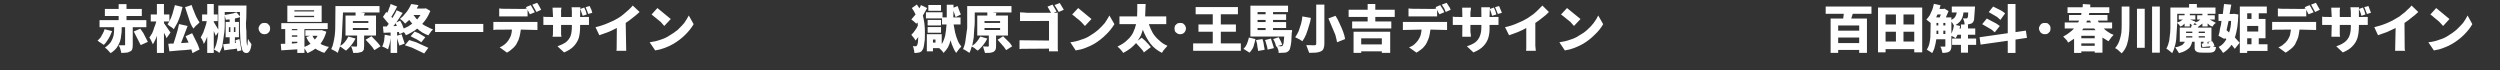
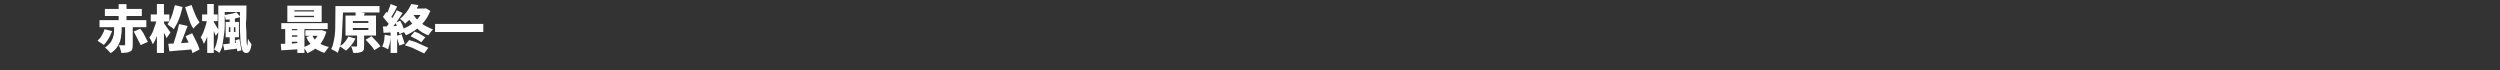
<svg xmlns="http://www.w3.org/2000/svg" xmlns:xlink="http://www.w3.org/1999/xlink" version="1.1" preserveAspectRatio="none" x="0px" y="0px" width="1242px" height="35px" viewBox="0 0 1242 35">
  <rect x="0" y="0" width="1242" height="35" fill="#333333" stroke="none" />
  <defs>
    <g id="Layer0_0_FILL">
-       <path fill="#FFFFFF" stroke="none" d=" M 267 14.9 L 267 10.9 245.1 10.9 245.1 14.9 246.35 14.75 254.35 14.7 Q 254.2 16.45 253.85 17.55 253.45 18.7 252.6 20 251.9 21.05 250.75 22.05 249.45 23.1 248.25 23.5 L 251.85 26.15 Q 253.15 25.45 254 24.65 255.05 23.85 255.85 22.9 256.65 21.95 257 21 257.65 20 258.1 18.25 258.4 17.1 258.75 14.7 L 267 14.9 M 264.45 2.3 L 266.5 5.95 268.85 4.85 267.6 2.5 266.85 1.4 264.45 2.3 M 265.7 6.1 L 263.7 2.55 261.25 3.55 261.5 3.85 261.7 4.25 260.35 4.45 249.5 4.35 248 4.2 248 8.15 262.1 8.15 262.1 4.85 263.25 7.1 265.7 6.1 M 288.25 4.45 L 288.35 3.6 283.95 3.6 Q 284.1 4.65 284.1 6.1 L 284.1 8.45 278.75 8.45 278.75 4.95 278.95 3.8 274.5 3.8 274.75 8.45 271.1 8.4 Q 270.2 8.4 269.95 8.2 L 269.95 12.4 274.75 12.4 274.7 17.15 274.5 18.25 278.95 18.25 278.75 17.15 278.75 12.4 284.1 12.4 284.1 13.25 Q 284.1 16.05 283.45 17.9 282.7 19.7 281.1 21 279.4 22.15 276.95 23 L 280.25 26.05 Q 283.45 24.7 285.1 22.9 286.9 20.95 287.6 18.65 288.2 16.25 288.2 13.15 L 288.2 12.4 292.6 12.4 292.6 8.4 288.2 8.45 288.25 4.45 M 291 5.45 L 290.25 3.75 288.25 4.45 Q 288.65 5.2 288.85 6.1 L 289.5 7.85 291.5 7.2 291 5.45 M 294.25 6.35 L 293.75 4.7 Q 293.25 3.85 293 3 L 290.95 3.55 292.25 6.95 294.25 6.35 M 306.45 13.9 L 306.35 24.15 306.25 25.25 311.1 25.25 310.85 11.4 Q 312.45 10.35 314.5 8.7 315.85 7.7 317.75 5.95 L 314.35 2.75 Q 313.6 3.7 312.35 4.85 311.85 5.35 309.75 7.1 308.65 8.05 307.1 9 305 10.3 302.1 11.45 299 12.8 295.85 13.5 L 297.75 17.5 302.25 15.9 Q 303.7 15.3 306.45 13.9 M 333.25 9.45 L 326.6 4 323.7 7.2 328.25 10.9 330 12.9 333.25 9.45 M 342.2 7.7 Q 341.4 9.2 339.95 11.4 338.75 12.85 336.6 14.9 334.7 16.45 332.35 17.8 330.65 18.95 328.1 19.75 325.8 20.6 322.75 21 L 325.5 25.05 Q 328.05 24.65 330.25 23.8 332.7 22.9 334.6 21.75 337.9 19.8 340.45 17.25 343.05 14.7 344.6 12 L 342.2 7.7 M 457.25 3.25 L 456.75 4.1 455.5 2.25 453 4 454 5.5 454.85 7.2 452.75 9.65 Q 453.2 9.95 454 10.65 L 455.2 11.75 455.85 11.15 456 12.65 Q 455.4 14.15 454.5 15.2 453.85 16.25 452.75 17.3 L 454.25 19.15 454.85 20.15 456.2 18.4 456 21.15 Q 455.75 22.4 455.6 22.5 L 455.25 22.9 455 23 454.45 23 453.5 22.9 Q 453.85 23.7 454 24.55 454.25 25.45 454.25 26.25 454.9 26.4 455.5 26.25 L 456.75 26.05 Q 457.35 25.9 457.5 25.65 457.9 25.6 458.1 25.05 458.8 24.2 459 22.75 459.35 20.7 459.45 19.65 L 459.5 16.15 Q 459.5 14 459.25 11.75 459.15 10.7 458.5 7.7 L 460.6 4 457.5 2.5 457.25 3.25 M 467.5 12.65 L 467.5 9.9 460.85 9.9 460.85 12.65 467.5 12.65 M 467.5 16.25 L 467.5 13.45 460.85 13.45 460.85 16.25 467.5 16.25 M 467.5 5.35 L 467.5 2.5 461.2 2.5 461.2 5.35 467.5 5.35 M 477.35 7.2 L 476.25 4.45 Q 476.05 3.7 475.7 3 L 473.7 3.8 473.7 2.35 470.35 2.35 470.35 8.65 468.25 8.65 468.25 6.1 460 6.1 460 9.15 468 9.15 468 12.15 470.25 12.15 Q 470 15.35 469.6 17.55 469 20.1 467.85 21.9 L 467.85 17 460.45 17 460.45 25.5 463.5 25.5 463.5 23.9 466.6 23.9 467.75 25 Q 468.55 25.9 468.75 26.3 470.05 25 470.95 23.5 471.75 21.95 472.25 20 472.75 22 473.5 23.5 473.9 24.65 475 26.3 L 476.75 24 477.6 23.15 Q 476.3 21.55 475.75 20 475 18.2 474.5 16.15 L 473.75 12.15 477.2 12.15 477.2 8.65 473.6 8.65 473.7 5.35 474.75 8.5 477.35 7.2 M 463.5 21.15 L 463.5 19.65 464.75 19.65 464.75 21.15 463.5 21.15 M 502.85 23 L 501.75 21.4 498.35 18 495.6 19.75 498.75 23.3 499.85 24.9 502.85 23 M 502.5 6.2 L 502.5 3 480.5 3 480.5 13.95 479.5 21.15 Q 479.2 22.7 478.45 24.4 L 479.5 24.9 481.6 26.25 Q 482.05 25.4 482.25 24.75 L 482.75 23.15 Q 483.35 23.3 483.85 23.75 484.35 24 484.85 24.5 L 485.75 25.15 Q 487.1 24.05 488.35 22.5 489.75 20.8 490.5 19.15 L 487 18.15 Q 486.15 19.7 485.25 20.75 484.45 21.8 483 22.75 L 483.75 18.65 484 14.45 Q 484.25 12.45 484.25 10.65 L 484.25 6.2 490.5 6.2 490.5 7.7 485.5 7.7 485.5 17.65 491.25 17.65 491.25 22.65 Q 491.25 22.95 491.1 23.05 491.05 23.15 490.75 23.15 L 488.35 23.05 489.35 26.3 491.75 26.25 Q 492.7 26.1 493.5 25.8 494.2 25.45 494.6 24.65 494.85 24.05 494.85 22.75 L 494.85 17.65 500.75 17.65 500.75 7.7 494.75 7.7 495 6.45 493 6.2 502.5 6.2 M 496.85 10.45 L 496.85 11.4 489.1 11.4 489.1 10.45 496.85 10.45 M 489.1 14.9 L 489.1 13.9 496.85 13.9 496.85 14.9 489.1 14.9 M 523.5 6.35 L 524.9 5.75 522.9 2.3 520.4 3.3 522.15 6.35 510.1 6.35 508.35 6.2 Q 507.05 6.2 506.75 6.1 L 506.75 10.45 521.15 10.4 521.15 20.15 506.5 20 506.5 24.4 Q 507.25 24.25 507.5 24.25 L 521.15 24.15 521.15 25.5 525.65 25.5 525.5 24.4 525.5 6.2 524.75 6.35 523.5 6.35 M 535.65 4 L 532.65 7.2 Q 534.05 8.2 534.75 8.9 536.2 9.95 537.15 10.9 L 539 12.9 542.25 9.45 535.65 4 M 528.5 4.85 L 526.5 1.5 523.9 2.5 526 5.95 528.5 4.85 M 551.15 7.7 Q 550.35 9.2 548.9 11.4 547.55 13 545.5 14.9 543.9 16.3 541.4 17.8 539.7 18.95 537 19.75 534.85 20.6 531.75 21 L 534.4 25.05 Q 537.15 24.65 539.25 23.8 541.75 22.85 543.65 21.75 546.9 19.75 549.4 17.25 551.75 15.05 553.65 12 L 551.15 7.7 M 579.4 12 L 579.4 8.15 568.9 8.15 569.15 2 565 2 565 5.1 Q 565 7.15 564.9 8.15 L 556.15 8.15 556.15 12 564.4 12 Q 563.9 14.2 562.9 16.25 561.85 18.35 559.9 20 558.45 21.55 555.15 23.15 555.9 23.7 556.75 24.65 557.75 25.75 558 26.3 559.8 25.4 561.65 24 562.95 23 564.4 21.4 L 567.25 24.55 Q 568.05 25.35 568.25 26.05 L 571.75 23.4 570.5 21.9 Q 569.3 20.6 568.9 20.25 L 567.25 18.75 565.15 20.25 Q 565.95 19.2 566.75 17.65 567.45 15.9 567.75 14.75 569.25 18.65 571.5 21.65 573.85 24.6 577.25 26.25 L 578 25.05 580 22.75 Q 577.6 21.75 576 20.15 574.2 18.7 572.75 16.5 571.55 14.35 570.75 12 L 579.4 12 M 587.75 16.65 Q 588.35 16.35 588.75 15.65 589.2 14.9 589.2 14.15 589.2 13.4 588.75 12.7 588.45 12.2 587.75 11.65 587.25 11.4 586.3 11.4 585.4 11.4 584.95 11.65 584.45 11.95 583.8 12.7 583.5 13.3 583.5 14.15 583.5 15 583.8 15.65 584.2 16.25 584.95 16.65 585.35 17 586.3 17 587.2 17 587.75 16.65 M 624 19.9 Q 624.1 20.15 624.5 21.75 L 624.75 23.65 Q 625 24.55 625 25.3 L 628.25 24.75 Q 628.25 24 628 23.15 L 627.7 21.15 627.2 19.4 624 19.9 M 620.45 18.65 Q 620.1 20.25 619.5 21.75 618.75 23.4 617.75 24.25 L 620.75 26.15 Q 622.05 24.85 622.75 23.15 623.5 20.55 623.7 19.4 L 620.45 18.65 M 615 7.1 L 615 3.5 594 3.5 594 7.1 602.5 7.1 602.5 12.15 595.4 12.15 595.4 15.75 602.5 15.75 602.5 21.55 592.75 21.55 592.75 25.25 616.45 25.25 616.45 21.55 606.5 21.55 606.5 15.75 614 15.75 614 12.15 606.5 12.15 606.5 7.1 615 7.1 M 628.45 19.9 Q 628.85 20.75 629 21.55 L 629.5 23.25 Q 629.75 24.35 629.75 24.65 L 632.9 23.9 631.4 19.15 628.45 19.9 M 639.9 6 L 639.9 2.8 621.2 2.8 621.2 18.15 638 18.15 637.7 21.4 Q 637.5 22.1 637.2 22.65 637.1 22.9 636.9 22.9 L 636.4 23 634.75 22.9 637 22.25 Q 636.8 21.55 636.25 20.4 L 635.25 18.5 632.5 19.4 Q 633.05 20.25 633.5 21.4 634 22.9 634 23.15 L 634.4 23.15 635 24.65 Q 635.25 25.4 635.25 26.3 L 638.4 26.15 Q 639.1 26.05 639.5 25.8 639.85 25.7 640.45 25 640.85 24.5 641 23.55 641.2 23 641.5 20.8 L 641.75 16.3 641.9 15.75 641.9 14.95 632.45 14.95 632.45 13.9 638.95 13.9 638.95 10.95 632.45 10.95 632.45 9.9 638.95 9.9 638.95 7.1 632.45 7.1 632.45 6 639.9 6 M 628.75 9.9 L 628.75 10.95 624.75 10.95 624.75 9.9 628.75 9.9 M 628.75 6 L 628.75 7.1 624.75 7.1 624.75 6 628.75 6 M 628.75 13.9 L 628.75 14.95 624.75 14.95 624.75 13.9 628.75 13.9 M 648.9 17.05 Q 649.9 14.3 650.25 12.95 651.05 10.65 651.25 8.9 L 647 8.15 Q 646.95 9.5 646.4 11.7 L 645.2 15.4 Q 644.4 17.15 643.45 18.5 L 645.95 19.75 647 20.5 Q 648.15 18.9 648.9 17.05 M 657.95 2.3 L 653.9 2.3 653.9 21.75 Q 653.9 22.15 653.65 22.3 653.4 22.5 653 22.5 L 648.95 22.4 650.4 26.25 653.75 26.15 Q 655.4 25.95 656.25 25.5 657.15 25.05 657.5 24.25 657.95 23.15 657.95 21.75 L 657.95 2.3 M 665.5 11.65 Q 664.75 9.8 663.5 7.85 L 659.95 9.15 663.4 17.3 Q 664.05 19.75 664.25 21 L 668.25 19.4 Q 668.05 17.9 667.25 15.7 666.45 13.6 665.5 11.65 M 690.65 26.25 L 690.65 15.75 672.45 15.75 672.45 26.25 676.25 26.25 676.25 25.5 686.5 25.5 686.5 26.25 690.65 26.25 M 676.25 22.05 L 676.25 19.05 686.5 19.05 686.5 22.05 676.25 22.05 M 692.9 8.4 L 692.9 4.85 683.25 4.85 683.25 2 679.45 2 679.45 4.85 670 4.85 670 8.4 679.45 8.4 679.45 10.65 671.75 10.65 671.75 14.15 691.2 14.15 691.2 10.65 683.25 10.65 683.25 8.4 692.9 8.4 M 708.9 21 Q 709.6 19.65 710 18.25 710.3 17.05 710.65 14.7 L 718.9 14.9 718.9 10.9 696.95 10.9 696.95 14.9 706.25 14.7 Q 706 16.7 705.75 17.55 705.15 19.15 704.5 20 703.65 21.15 702.65 22.05 701.55 23 700 23.5 L 703.7 26.15 Q 704.75 25.55 705.9 24.65 706.95 23.95 707.7 22.9 708.45 22.1 708.9 21 M 713.95 4.85 L 714.5 6.1 715.15 7.1 717.5 6.1 717 4.95 715.5 2.55 713.2 3.55 713.4 3.85 713.5 4.25 712.25 4.45 701.4 4.35 699.75 4.2 699.75 8.15 713.95 8.15 713.95 4.85 M 720.7 4.85 L 720.2 3.75 718.7 1.4 716.25 2.3 717.45 4.1 718.25 5.95 720.7 4.85 M 746.15 6.35 L 744.75 3 742.75 3.55 744.15 6.95 746.15 6.35 M 742.15 3.75 L 740.2 4.45 740.2 3.6 735.9 3.6 735.95 8.45 730.5 8.45 730.5 6.45 Q 730.5 5.75 730.7 4.95 L 730.75 3.8 726.4 3.8 726.5 8.45 722.95 8.4 Q 722.15 8.4 721.75 8.2 L 721.75 12.4 726.5 12.4 726.45 18.25 730.75 18.25 730.7 17.15 Q 730.5 16.15 730.5 15.45 L 730.5 12.4 735.95 12.4 735.95 13.25 Q 735.95 16.1 735.2 17.9 734.55 19.7 732.95 21 731.45 22.1 728.75 23 L 732 26.05 Q 735.35 24.65 736.95 22.9 738.75 21.05 739.45 18.65 740.15 16.15 740 13.15 L 740 12.4 744.45 12.4 744.45 8.4 740 8.45 740.15 4.45 Q 740.4 4.95 740.75 6.1 L 741.25 7.85 743.4 7.2 742.9 5.45 742.15 3.75 M 766.25 2.75 L 764.2 4.85 Q 762.95 6.1 761.7 7.1 760.15 8.25 758.95 9 756.6 10.45 754 11.45 751.05 12.8 747.7 13.5 L 749.7 17.5 Q 751.05 17.1 754.15 15.9 756.75 14.8 758.25 13.9 L 758.25 24.15 758.15 25.25 763 25.25 762.75 22.75 762.75 11.4 Q 764.5 10.25 766.4 8.7 767.9 7.65 769.5 5.95 L 766.25 2.75 M 775.5 7.2 Q 776.6 7.95 777.7 8.9 L 780.2 10.9 781.95 12.9 785.2 9.45 778.5 4 775.5 7.2 M 792.25 17.25 Q 794.9 14.8 796.45 12 L 794 7.7 Q 793.3 9.3 791.75 11.4 790.45 13.15 788.45 14.9 786.75 16.45 784.25 17.8 782.65 18.95 779.95 19.75 777.65 20.6 774.7 21 L 777.4 25.05 Q 780 24.65 782.15 23.8 784.7 22.8 786.5 21.75 789.75 19.8 792.25 17.25 M 929.75 6.85 L 929.75 3.25 907 3.25 907 6.85 916 6.85 915.7 9.2 909.45 9.2 909.45 26.25 913.2 26.25 913.2 24.8 923.65 24.8 923.65 26.25 927.5 26.25 927.5 9.2 919.7 9.2 920.45 6.85 929.75 6.85 M 913.2 15.25 L 913.2 12.65 923.65 12.65 923.65 15.25 913.2 15.25 M 913.2 21.4 L 913.2 18.65 923.65 18.65 923.65 21.4 913.2 21.4 M 936.75 24.4 L 951 24.4 951 26 954.95 26 954.95 3.75 933 3.75 933 26 936.75 26 936.75 24.4 M 951 7.2 L 951 12.15 945.65 12.15 945.65 7.2 951 7.2 M 941.9 7.2 L 941.9 12.15 936.75 12.15 936.75 7.2 941.9 7.2 M 936.75 20.65 L 936.75 15.75 941.9 15.75 941.9 20.65 936.75 20.65 M 951 20.65 L 945.65 20.65 945.65 15.75 951 15.75 951 20.65 M 977.7 12.15 L 977.4 12.15 978.5 11.95 979.45 11.65 Q 980 11.4 980.2 10.95 980.4 10.8 980.7 9.9 L 981.2 3.25 969.65 3.25 969.65 6.2 972.15 6.2 Q 971.9 7.4 971.3 8.4 970.75 9.2 969.45 9.9 L 969.45 8.65 966.7 8.65 968.05 5.5 965.95 4.25 965.45 4.45 963.55 4.45 964.05 2.6 960.75 1.9 Q 960.35 3.85 959.95 4.85 L 958.7 7.6 Q 957.75 9 957 9.7 L 959.15 11.4 959 18.5 Q 958.9 19.85 958.5 21.75 958.15 23.25 957.25 24.65 L 959 25.75 Q 959.55 26.05 959.9 26.4 960.9 24.7 961.2 23.15 961.6 21.95 961.95 19.5 L 966.45 19.5 966.45 22.75 Q 966.45 23.1 966.3 23.15 L 963.95 23.15 964.45 24.15 965 26.25 Q 965.9 26.3 966.8 26.15 967.75 26.05 968.3 25.65 968.9 25.4 969.2 24.55 969.45 23.8 969.45 22.9 L 969.45 17.8 970.65 18.4 971.55 19 972.05 18.15 Q 972.2 18 972.5 17.25 L 974.2 17.25 974.2 19.15 969.8 19.15 969.8 22.3 974.2 22.3 974.2 26.15 977.7 26.15 977.7 22.3 981.75 22.3 981.75 19.15 977.7 19.15 977.7 17.25 981.3 17.25 981.3 14.15 977.7 14.15 977.7 12.15 M 974.9 8.7 Q 975.3 7.7 975.45 6.2 L 977.8 6.2 977.7 8.15 977.45 8.9 977.05 9.15 975.2 9.15 975.75 10.5 Q 976 11.35 976 12.15 L 974.2 12.15 974.2 14.15 973.45 14.15 973.7 13.45 973.75 12.9 971.55 12.4 Q 972.95 11.6 973.7 10.7 974.45 9.8 974.9 8.7 M 964.2 7.2 L 963.65 8.65 961.9 8.65 962.5 7.2 964.2 7.2 M 962.05 11.4 L 962.95 11.4 962.95 12.65 962.05 12.65 962.05 11.4 M 965.45 11.4 L 966.45 11.4 966.45 12.65 965.45 12.65 965.45 11.4 M 969.45 10.75 L 970.2 11.75 970.7 12.7 Q 970.6 13.55 970.2 14.9 L 969.45 16.75 969.45 10.75 M 965.45 15.25 L 966.45 15.25 966.45 16.9 965.45 16.9 965.45 15.25 M 962.05 15.25 L 962.95 15.25 962.95 16.9 962.05 16.9 962.05 15.25 M 989.3 10.4 L 987.05 9.2 984.75 12 989.4 14.7 991 16.05 993.5 12.9 991.7 11.65 Q 989.7 10.55 989.3 10.4 M 996.15 6.6 L 994.4 5.35 990.2 3.25 988 6 992.2 8.45 993.8 9.9 996.15 6.6 M 1006.45 15.2 L 1001.3 15.95 1001.3 2 997.45 2 997.45 16.5 983.45 18.5 983.95 22.15 997.45 20.25 997.45 26.3 1001.3 26.3 1001.3 19.65 1007 18.8 1006.45 15.2 M 1017.4 11.65 Q 1016.85 11.4 1015.9 11.4 1014.95 11.4 1014.45 11.65 1013.65 12.2 1013.45 12.7 1012.95 13.35 1012.95 14.15 1012.95 14.85 1013.45 15.65 1013.7 16.25 1014.45 16.65 1014.95 17 1015.9 17 1016.75 17 1017.4 16.65 1017.95 16.2 1018.4 15.65 1018.7 14.9 1018.7 14.15 1018.7 13.3 1018.4 12.7 1017.9 12.1 1017.4 11.65 M 1047.9 6.45 L 1047.9 3.6 1038.4 3.6 1038.5 2.25 1034.75 2 1034.65 3.6 1027.15 3.6 1027.15 6.45 1034.15 6.45 1034 6.85 1033.9 7.45 1027.9 7.45 1027.9 10.25 1032.9 10.25 1032.4 11.15 1025.75 11.15 1025.75 14.15 1030.4 14.15 Q 1029.15 15.45 1028 16.25 1027 17.1 1025 18.15 L 1026.9 20.15 1027.4 21.15 Q 1028.15 20.8 1029 20.15 L 1030.4 19.25 1030.4 26.3 1034 26.3 1034 25.55 1040.65 25.55 1040.65 26.15 1044.5 26.15 1044.5 18.65 1047.5 20.5 1049.15 18.25 Q 1049.75 17.75 1050 17.3 1048.55 16.8 1047.4 15.95 1046.15 15.2 1045.15 14.15 L 1049.3 14.15 1049.3 11.15 1042.65 11.15 1042.25 10.25 1047 10.25 1047 7.45 1037.75 7.45 1037.9 6.85 1037.9 6.45 1047.9 6.45 M 1036.5 11.15 L 1036.8 10.25 1038.4 10.25 1038.55 10.7 1038.8 11.15 1036.5 11.15 M 1040.4 14.15 L 1041.05 15 1034.4 15 1035 14.15 1040.4 14.15 M 1034 22.75 L 1034 21.55 1040.65 21.55 1040.65 22.75 1034 22.75 M 1034 19 L 1034 17.8 1040.65 17.8 1040.65 19 1034 19 M 1061.65 4.35 L 1061.65 23.75 1065.5 23.75 1065.5 4.35 1061.65 4.35 M 1057.9 12.15 L 1057.9 3.25 1054.05 3.25 1054.05 12.15 Q 1054.05 14.55 1053.9 16.25 1053.55 18.45 1052.9 20.25 1052.25 22.15 1050.8 23.9 L 1051.9 24.55 1054.05 26.5 Q 1055.85 24.6 1056.65 22.25 1057.45 19.75 1057.65 17.25 1057.9 15.5 1057.9 12.15 M 1073 3.25 L 1069.15 3.25 1069.15 26.15 1073 26.15 1073 3.25 M 1096.75 7.6 L 1096.75 6.85 1100.65 6.85 1100.65 3.75 1091.4 3.75 1091.4 2 1087.55 2 1087.55 3.75 1078.25 3.75 1078.25 12.15 Q 1078.3 13.95 1078.15 16.15 L 1077.65 20.3 Q 1077.2 22.45 1076.25 24.15 L 1077.15 24.75 1079.15 26.4 Q 1080.05 24.65 1080.4 23.15 1081 21.35 1081.15 19.4 L 1081.65 11.4 1082.55 12.25 1083.15 13.2 Q 1083.65 13.05 1084.3 12.65 L 1085.3 11.7 1085.3 13.15 1087.9 13.15 1087.9 11.7 1088.9 12.4 Q 1088.9 12.75 1088.65 13 L 1088.55 13.7 1082.9 13.7 1082.9 20.75 1085.4 20.75 Q 1085.25 21.35 1084.65 21.8 1084.4 22.35 1083.25 22.75 1082.25 23.3 1080.65 23.5 L 1082.55 26.4 Q 1084.8 25.8 1086.05 25 1087.5 24.15 1088.15 23.15 1088.85 21.9 1089.05 20.75 L 1090.3 20.75 1090.3 23.05 Q 1090.2 24.35 1090.5 24.9 1090.85 25.55 1091.75 25.9 1092.4 26.15 1094.15 26.15 L 1097.65 26.15 Q 1099.25 26.15 1100 25.55 1100.75 25 1100.9 23.4 L 1099.4 23.05 1100.15 22.75 1099.75 21.65 1099.05 20.5 1098.65 20.55 1098.65 13.7 1091.9 13.7 1092 13.4 1092.25 13.15 1094.15 11.7 1094.15 13.15 1096.75 13.15 1096.75 11.65 1097.9 12.65 Q 1098.5 13 1099.15 13.2 L 1099.9 12.15 Q 1100.45 11.55 1100.9 11.4 L 1097.8 9.7 1100.3 9.7 1100.3 7.6 1096.75 7.6 M 1094.15 6.85 L 1094.15 7.6 1091.55 7.6 1091.55 9.7 1093.15 9.7 1091.9 10.65 1090.5 11.15 1090.8 10.9 1090.15 10.5 Q 1089.95 10.5 1088.9 10 1088.35 9.9 1088.05 9.7 L 1090.65 9.7 1090.65 7.6 1087.9 7.6 1087.9 6.85 1094.15 6.85 M 1095.4 15.7 L 1095.4 16.4 1092.3 16.4 1092.3 15.7 1095.4 15.7 M 1097.15 21.25 L 1097.4 21.55 1096.55 21.55 1096.65 21.15 1096.9 20.75 1098.3 20.75 1097.15 21 1097.15 21.25 M 1094.75 20.75 L 1094.55 21.65 1093.75 21.65 1094.15 23.4 1098 23 1098.05 23.15 1098.15 23.3 Q 1097.9 23.6 1097.8 23.65 L 1097.25 23.75 1094.55 23.75 1093.55 23.65 Q 1093.4 23.5 1093.4 23.05 L 1093.4 20.75 1094.75 20.75 M 1095.4 18 L 1095.4 18.65 1092.3 18.65 1092.3 18 1095.4 18 M 1085.3 6.85 L 1085.3 7.6 1082.4 7.6 1082.4 9.7 1084.4 9.7 1083.05 10.65 1081.65 11.2 1081.65 6.85 1085.3 6.85 M 1089.65 12.25 L 1090.4 11.4 1091.4 12.4 1089.65 12.25 M 1089.15 15.7 L 1089.15 16.4 1086.05 16.4 1086.05 15.7 1089.15 15.7 M 1086.05 18.65 L 1086.05 18 1089.15 18 1089.15 18.65 1086.05 18.65 M 1109.9 6.85 L 1109.15 6.95 1107.65 6.95 1108.5 2.3 1104.9 2 1104.3 6.95 1102.15 6.95 1102.15 10.4 1103.65 10.4 Q 1103.45 12.5 1102.9 14.25 1102.7 16.25 1102.15 17.75 L 1105.15 19.4 1105.3 18.8 1106.05 19.5 Q 1105.3 20.85 1104.4 21.75 1103.5 22.7 1102.25 23.3 L 1102.9 24.25 Q 1103.4 24.75 1103.75 25.3 L 1104.4 26.3 Q 1105.55 25.65 1106.75 24.5 1108 23.25 1108.65 22.25 L 1110.25 24.25 1112.65 21.25 1110.3 18.65 Q 1110.95 16.75 1111.5 13.5 1111.85 11.2 1112 7.2 L 1109.9 6.85 M 1107.15 10.4 L 1108.4 10.4 Q 1108.4 11.9 1108.15 13.4 1107.8 15.15 1107.4 16.15 L 1106.15 15 1107.15 10.4 M 1126.15 6.6 L 1126.15 3.25 1112.75 3.25 1112.75 26.3 1116.4 26.3 1116.4 25.3 1126.5 25.3 1126.5 22 1122.15 22 1122.15 19 1125.5 19 1125.5 9.4 1122.15 9.4 1122.15 6.6 1126.15 6.6 M 1118.55 9.4 L 1116.4 9.4 1116.4 6.6 1118.55 6.6 1118.55 9.4 M 1121.9 12.9 L 1121.9 15.65 1116.4 15.65 1116.4 12.9 1121.9 12.9 M 1118.55 22 L 1116.4 22 1116.4 19 1118.55 19 1118.55 22 M 1138.15 14.7 Q 1137.95 16.15 1137.65 17.55 1137.1 18.95 1136.4 20 1135.6 21.15 1134.4 22.05 1133.3 23.05 1131.9 23.5 L 1135.5 26.15 Q 1136.7 25.45 1137.65 24.65 1138.75 23.9 1139.55 22.9 1140.25 22.2 1140.65 21 1141.35 19.75 1141.8 18.25 1142.15 16.75 1142.4 14.7 L 1150.65 14.9 1150.65 10.9 1128.8 10.9 1128.8 14.9 1130.05 14.75 1138.15 14.7 M 1145.4 4.25 L 1144.15 4.45 1133.15 4.35 1131.65 4.2 1131.65 8.15 1145.75 8.15 1145.75 4.85 1146.9 7.1 1149.4 6.1 1148.8 4.95 Q 1148.35 4.35 1148.15 3.75 L 1147.4 2.55 1145 3.55 1145.4 4.25 M 1152.5 4.85 L 1150.55 1.4 1148.15 2.3 1150.15 5.95 1152.5 4.85 M 1176.3 12.4 L 1176.3 8.4 1171.9 8.45 1171.9 4.45 1172 3.6 1167.65 3.6 Q 1167.9 5.1 1167.9 6.1 L 1167.9 8.45 1162.4 8.45 1162.4 4.95 1162.55 3.8 1158.15 3.8 1158.4 8.45 1154.75 8.4 Q 1153.9 8.4 1153.65 8.2 L 1153.65 12.4 1158.4 12.4 1158.25 18.25 1162.55 18.25 1162.4 17.15 1162.4 12.4 1167.9 12.4 1167.9 13.25 Q 1167.9 16.1 1167.15 17.9 1166.45 19.7 1164.75 21 1163.2 22.15 1160.65 23 L 1163.9 26.05 Q 1167.15 24.7 1168.75 22.9 1170.55 21.05 1171.25 18.65 1171.9 16.15 1171.9 13.15 L 1171.9 12.4 1176.3 12.4 M 1175.15 7.2 L 1174.65 5.45 1173.9 3.75 1171.9 4.45 Q 1172.2 4.95 1172.65 6.1 L 1173.15 7.85 1175.15 7.2 M 1175.3 5.35 L 1175.9 6.95 1177.9 6.35 1176.65 3 1174.55 3.55 Q 1175.1 4.6 1175.3 5.35 M 1210.3 4 L 1207.4 7.2 Q 1208.2 7.7 1209.5 8.9 1211.3 10.3 1211.9 10.9 L 1213.75 12.9 1216.9 9.45 1210.3 4 M 1198.05 2.75 Q 1197.35 3.75 1196 4.85 1194.85 6.1 1193.4 7.1 1191.9 8.45 1190.65 9 1188.8 10.25 1185.9 11.45 1182.85 12.75 1179.55 13.5 L 1181.4 17.5 1185.9 15.9 Q 1188.3 14.85 1190.15 13.9 L 1189.9 25.25 1194.9 25.25 Q 1194.65 24.65 1194.65 24.15 L 1194.55 11.4 Q 1196.65 10 1198.15 8.7 1199.7 7.6 1201.4 5.95 L 1198.05 2.75 M 1218.3 21.75 Q 1221.6 19.8 1224.15 17.25 1226.8 14.6 1228.25 12 L 1225.9 7.7 Q 1225.15 9.25 1223.65 11.4 1222.35 12.9 1220.25 14.9 1218.6 16.3 1216.15 17.8 1214.15 19.1 1211.8 19.75 1209.4 20.7 1206.4 21 L 1209.15 25.05 Q 1211.8 24.65 1213.9 23.8 1216.65 22.8 1218.3 21.75 Z" />
-     </g>
+       </g>
    <g id="Layer0_1_FILL">
      <path fill="#FFFFFF" stroke="none" d=" M 170.35 14.5 Q 170.1 15.45 169.55 16.5 169.2 17.25 168.35 18.65 167.5 19.65 166.85 20.25 167.3 20.45 167.85 20.9 L 170 22.3 Q 170.9 21.4 171.6 20.3 172.05 19.75 173.05 17.9 L 174.1 15.45 170.35 14.5 M 191.85 20.8 L 189.6 16.4 188.1 14.25 184.85 15.65 188.3 22.4 191.85 20.8 M 188.85 7.95 L 188.85 4.45 181.25 4.45 181.25 2.05 177.35 2.05 177.35 4.45 170.5 4.45 170.5 7.95 177.35 7.95 177.35 10 167.85 10 167.85 13.5 175.1 13.5 175.1 14.45 Q 175.1 16.1 174.85 17.5 174.5 19.15 173.55 20.75 172.45 22.3 170.55 23.65 L 171.6 24.5 173.35 26.4 Q 175.1 25.35 176.35 23.75 177.2 22.6 178 20.65 178.55 18.85 178.6 17.5 178.9 15.9 178.85 14.65 L 178.85 13.5 180.55 13.5 180.55 22.25 Q 180.55 22.5 180.35 22.5 L 177.35 22.5 178 23.75 178.35 25 Q 178.6 25.65 178.6 26.25 179.7 26.3 181.1 26.15 182.1 26.15 183 25.55 183.8 25.35 184.1 24.4 184.35 23.8 184.35 22.25 L 184.35 13.5 191.1 13.5 191.1 10 181.25 10 181.25 7.95 188.85 7.95 M 208.35 21.4 L 211.6 12.9 207.35 11.95 206.6 15.15 Q 205.9 17.75 205.6 18.5 205.35 19.45 204.6 21.65 L 203.1 21.65 Q 202.85 21.75 202 21.75 L 202.55 25.5 207.6 25.05 Q 209.95 24.95 213.5 24.55 213.5 25.05 213.8 25.5 L 214 26.4 217.55 24.55 216.6 22 213.85 16.5 210.6 18 212.1 21.15 208.35 21.4 M 202.55 10.65 L 202.55 7.2 199.85 7.2 199.85 2 196.35 2 196.35 7.2 193.3 7.2 193.3 10.65 196.05 10.65 Q 195.55 12.55 195.1 13.45 194.55 15.3 194.1 16.25 193.5 17.4 192.6 18.65 L 193.25 19.65 194.35 22 Q 194.9 21.15 195.35 20.15 195.8 19.4 196.35 17.8 L 196.35 26.3 199.85 26.3 199.85 16.25 200.6 17.65 Q 201 18.5 201.1 19 L 203.1 16.15 199.85 11.5 199.85 10.65 202.55 10.65 M 208 7.6 L 209.1 3.5 205.3 2.55 204.1 6.85 Q 203.55 8.65 202.55 10.65 202.2 10.95 202.1 11.4 L 201.6 12 202.6 12.9 203.8 13.65 204.75 14.5 Q 205.85 12.65 206.5 11.4 207.35 9.55 208 7.6 M 214.75 5.6 Q 214.25 4.55 213.6 2.5 L 210.35 3.55 212.85 11.15 Q 213.65 13.15 214.55 14.2 L 215.35 13.15 217.55 11.15 Q 216.85 10.15 216.05 8.65 215.6 7.8 214.75 5.6 M 235.1 9.2 L 236.35 8.9 Q 236.9 8.85 237.6 8.45 237.55 11.75 237.6 14.7 L 237.85 20 Q 238 22.3 238.55 24 238.85 25.6 239.75 26.05 240.55 26.5 241.35 26.25 242 26.1 242.6 25 243.05 24.1 243.35 22 243 21.65 242.8 21.15 242.45 20.9 242.1 20.15 L 241.6 19.25 241.3 22.65 Q 241.1 22.65 241 21.65 240.85 20.85 240.85 19.05 L 240.8 15.45 Q 240.6 13.85 240.6 11.4 240.8 9.4 240.8 6.85 L 240.85 2.75 226.85 2.75 226.85 14.65 224.6 10.95 224.6 10.5 226.55 10.5 226.55 7.2 224.6 7.2 224.6 2 221.35 2 221.35 7.2 218.8 7.2 218.8 10.5 221.1 10.5 Q 220.9 11.95 220.35 13.4 L 219.35 16.25 Q 219.3 16.5 218.1 18.65 L 218.75 19.5 Q 218.8 19.85 219.35 20.75 L 219.6 21.8 Q 220.15 21.25 220.55 20.15 L 221.35 18.25 221.35 26.3 224.6 26.3 224.6 15.4 225.6 17.8 226.85 15.95 Q 226.8 17.5 226.55 19 226.35 20.1 225.85 22 225.25 23.75 224.75 24.65 L 226.6 25.65 227.35 26.3 Q 228.1 25.1 228.8 23.25 L 229.85 16 Q 230.05 14 230.05 12.65 L 230.05 7.7 230.6 9.9 Q 231 9.7 231.6 9.7 L 232.5 9.65 232.5 10.9 230.5 10.9 230.5 18.5 232.5 18.5 232.5 21.65 229.25 22 229.85 25 232.85 24.55 Q 234.35 24.45 236.1 24.15 L 236.35 25.5 238.35 25 237.35 19.4 235.35 20 235.6 21.25 235.1 21.4 235.1 18.5 237.1 18.5 237.1 10.9 235.1 10.9 235.1 9.2 M 237.6 8.15 L 235.85 6.1 234.1 6.7 230.05 7.45 230.05 5.95 237.6 5.95 237.6 8.15 M 232.85 15.9 L 232.1 15.9 232.1 13.5 232.85 13.5 232.85 15.9 M 234.6 13.5 L 235.35 13.5 235.35 15.9 234.6 15.9 234.6 13.5 Z" />
    </g>
    <g id="Layer0_2_FILL">
      <path fill="#FFFFFF" stroke="none" d=" M 70.15 15.75 L 67.8 14.95 67.25 15 59.7 15 59.7 17.8 62 17.8 60.15 18.4 61 20.15 62.25 21.75 60.75 22.65 59.25 23.3 59.25 14.45 70.8 14.45 70.8 11.5 47.75 11.5 47.75 14.45 49.7 14.45 49.7 21.75 48.5 21.75 Q 48.3 21.8 47.5 21.8 L 47.75 25 55.7 24.5 55.7 26.3 59.25 26.3 59.25 24 60 25.25 Q 60.25 25.55 60.75 26.4 61.55 26.1 62.9 25.3 63.85 24.85 64.65 24.15 65.8 24.95 66.8 25.3 68 26 69.15 26.25 L 71.4 23.3 Q 70.25 23.15 69.15 22.65 68 22.35 67.25 21.75 68.35 20.15 68.9 19.05 69.5 17.85 70.15 15.75 M 63.25 17.8 L 65.75 17.8 65.15 18.75 64.4 19.65 63.75 18.75 63.25 17.8 M 55.7 17.55 L 55.7 18.25 53 18.25 53 17.55 55.7 17.55 M 55.7 14.45 L 55.7 15 53 15 53 14.45 55.7 14.45 M 53 21.65 L 53 20.75 55.7 20.75 55.7 21.4 53 21.65 M 67.8 10.9 L 67.8 2.8 50.75 2.8 50.75 10.9 67.8 10.9 M 64.05 7.85 L 64.05 8.5 54.25 8.5 54.25 7.85 64.05 7.85 M 64.05 5.1 L 64.05 5.7 54.25 5.7 54.25 5.1 64.05 5.1 M 91.3 21.5 L 92.9 23.3 94 24.9 97.05 23 95.8 21.4 Q 95.4 20.9 94.15 19.65 L 92.55 18 89.65 19.75 Q 90.3 20.35 91.3 21.5 M 96.55 6.2 L 96.55 3 74.65 3 74.55 13.95 Q 74.55 15.3 74.3 17.65 73.95 20 73.65 21.15 73.4 22.65 72.55 24.4 L 73.55 24.9 Q 74.5 25.45 74.8 25.55 L 75.8 26.25 76.9 23.15 Q 77.55 23.3 77.9 23.75 L 79.9 25.15 Q 81.3 23.95 82.5 22.5 83.65 21.05 84.65 19.15 L 81.05 18.15 Q 80.5 19.45 79.4 20.75 78.4 22.05 77.05 22.75 77.6 20.8 77.8 18.65 L 78.4 6.2 84.65 6.2 84.65 7.7 79.65 7.7 79.65 17.65 85.4 17.65 85.4 22.65 85.3 23.05 Q 85.15 23.15 84.9 23.15 L 82.4 23.05 Q 82.8 23.7 83.05 24.65 L 83.5 26.3 85.8 26.25 87.65 25.8 Q 88.3 25.5 88.75 24.65 88.9 23.45 88.9 22.75 L 88.9 17.65 94.8 17.65 94.8 7.7 88.8 7.7 89.25 6.45 87.15 6.2 96.55 6.2 M 91 11.4 L 83.3 11.4 83.3 10.45 91 10.45 91 11.4 M 91 13.9 L 91 14.9 83.3 14.9 83.3 13.9 91 13.9 M 116 16.5 L 114 15.7 112 18 113.9 19 Q 114.5 19.2 115.8 20 L 117.3 21 119.3 18.5 116 16.5 M 111.3 19.9 L 109.15 22.5 Q 110.2 22.8 112.65 23.65 L 118.75 26.55 120.8 23.75 114.75 21 Q 111.4 19.9 111.3 19.9 M 122.3 15.45 L 123.15 14.65 Q 121.5 14.05 120.4 13.4 118.85 12.7 117.75 11.9 119.25 10.25 120.05 8.9 120.8 7.75 121.8 5.45 L 119.55 4.1 119 4.25 115.05 4.25 115.9 2.55 112.3 2 Q 111.8 3.15 111 4.5 110.1 6 109.15 6.95 108.25 8.2 106.65 9.4 107.1 9.55 107.55 10 L 108.55 10.9 109.25 11.75 111.3 9.9 112.8 11.75 Q 112.05 12.35 110.75 13.15 L 108.55 14.15 107.8 12.15 106.8 10.25 104.9 11.15 108.05 6.45 105.05 5.1 Q 104.7 6 104.15 6.95 L 102.9 9 102.75 8.7 102.4 8.4 103.9 5.95 Q 104.9 3.9 105.3 3.25 L 102.05 2 Q 101.85 3.05 101.3 4.1 100.95 5.4 100.4 6.35 L 99.9 5.95 98.25 8.4 101.15 11.9 Q 100.9 12.05 100.15 13.15 L 98.25 13.15 98.55 16.3 102.05 16.15 102.05 17.8 99.15 17.25 98.8 20.5 Q 98.35 22.15 97.9 23.15 L 98.9 23.5 100.8 24.5 101.55 21.9 Q 102 19.85 102.05 18.75 L 102.05 26.3 105.3 26.3 105.3 19.05 106.4 22.65 109.05 21.65 107.5 17 105.3 17.75 105.3 15.9 106.15 15.9 Q 106.25 16.4 106.4 16.5 L 106.4 17 108.65 15.95 109.25 16.75 109.65 17.5 Q 110.9 17.05 112.5 16.05 114.2 15.15 115.3 14.2 115.85 14.85 117.8 16.15 119.3 17 120.8 17.55 L 122.3 15.45 M 115.3 9.65 Q 114.5 9.1 114.25 8.5 L 113.4 7.45 116.9 7.45 115.3 9.65 M 104.05 12.25 L 104.55 11.5 105.15 12.9 103.4 13 Q 103.65 12.6 104.05 12.25 M 148.1 15.9 L 148.1 11.9 124.15 11.9 124.15 15.9 148.1 15.9 Z" />
    </g>
    <g id="Layer0_3_FILL">
-       <path fill="#FFFFFF" stroke="none" d=" M 130.6 11.4 Q 129.65 11.4 129.15 11.65 128.5 12.1 128.15 12.7 127.65 13.35 127.65 14.15 127.65 14.85 128.15 15.65 128.5 16.3 129.15 16.65 129.65 17 130.6 17 131.4 17 132.05 16.65 132.5 16.35 133.05 15.65 133.4 15.1 133.4 14.15 133.4 13.25 133.05 12.7 132.7 12.25 132.05 11.65 131.5 11.4 130.6 11.4 Z" />
-     </g>
+       </g>
  </defs>
  <g transform="matrix( 1, 0, 0, 1, 0,0) ">
    <use xlink:href="#Layer0_0_FILL" />
  </g>
  <g transform="matrix( 1, 0, 0, 1, -118.4,0) ">
    <use xlink:href="#Layer0_1_FILL" />
  </g>
  <g transform="matrix( 1, 0, 0, 1, 92,0) ">
    <use xlink:href="#Layer0_2_FILL" />
  </g>
  <g transform="matrix( 1, 0, 0, 1, 0.8,0) ">
    <use xlink:href="#Layer0_3_FILL" />
  </g>
</svg>